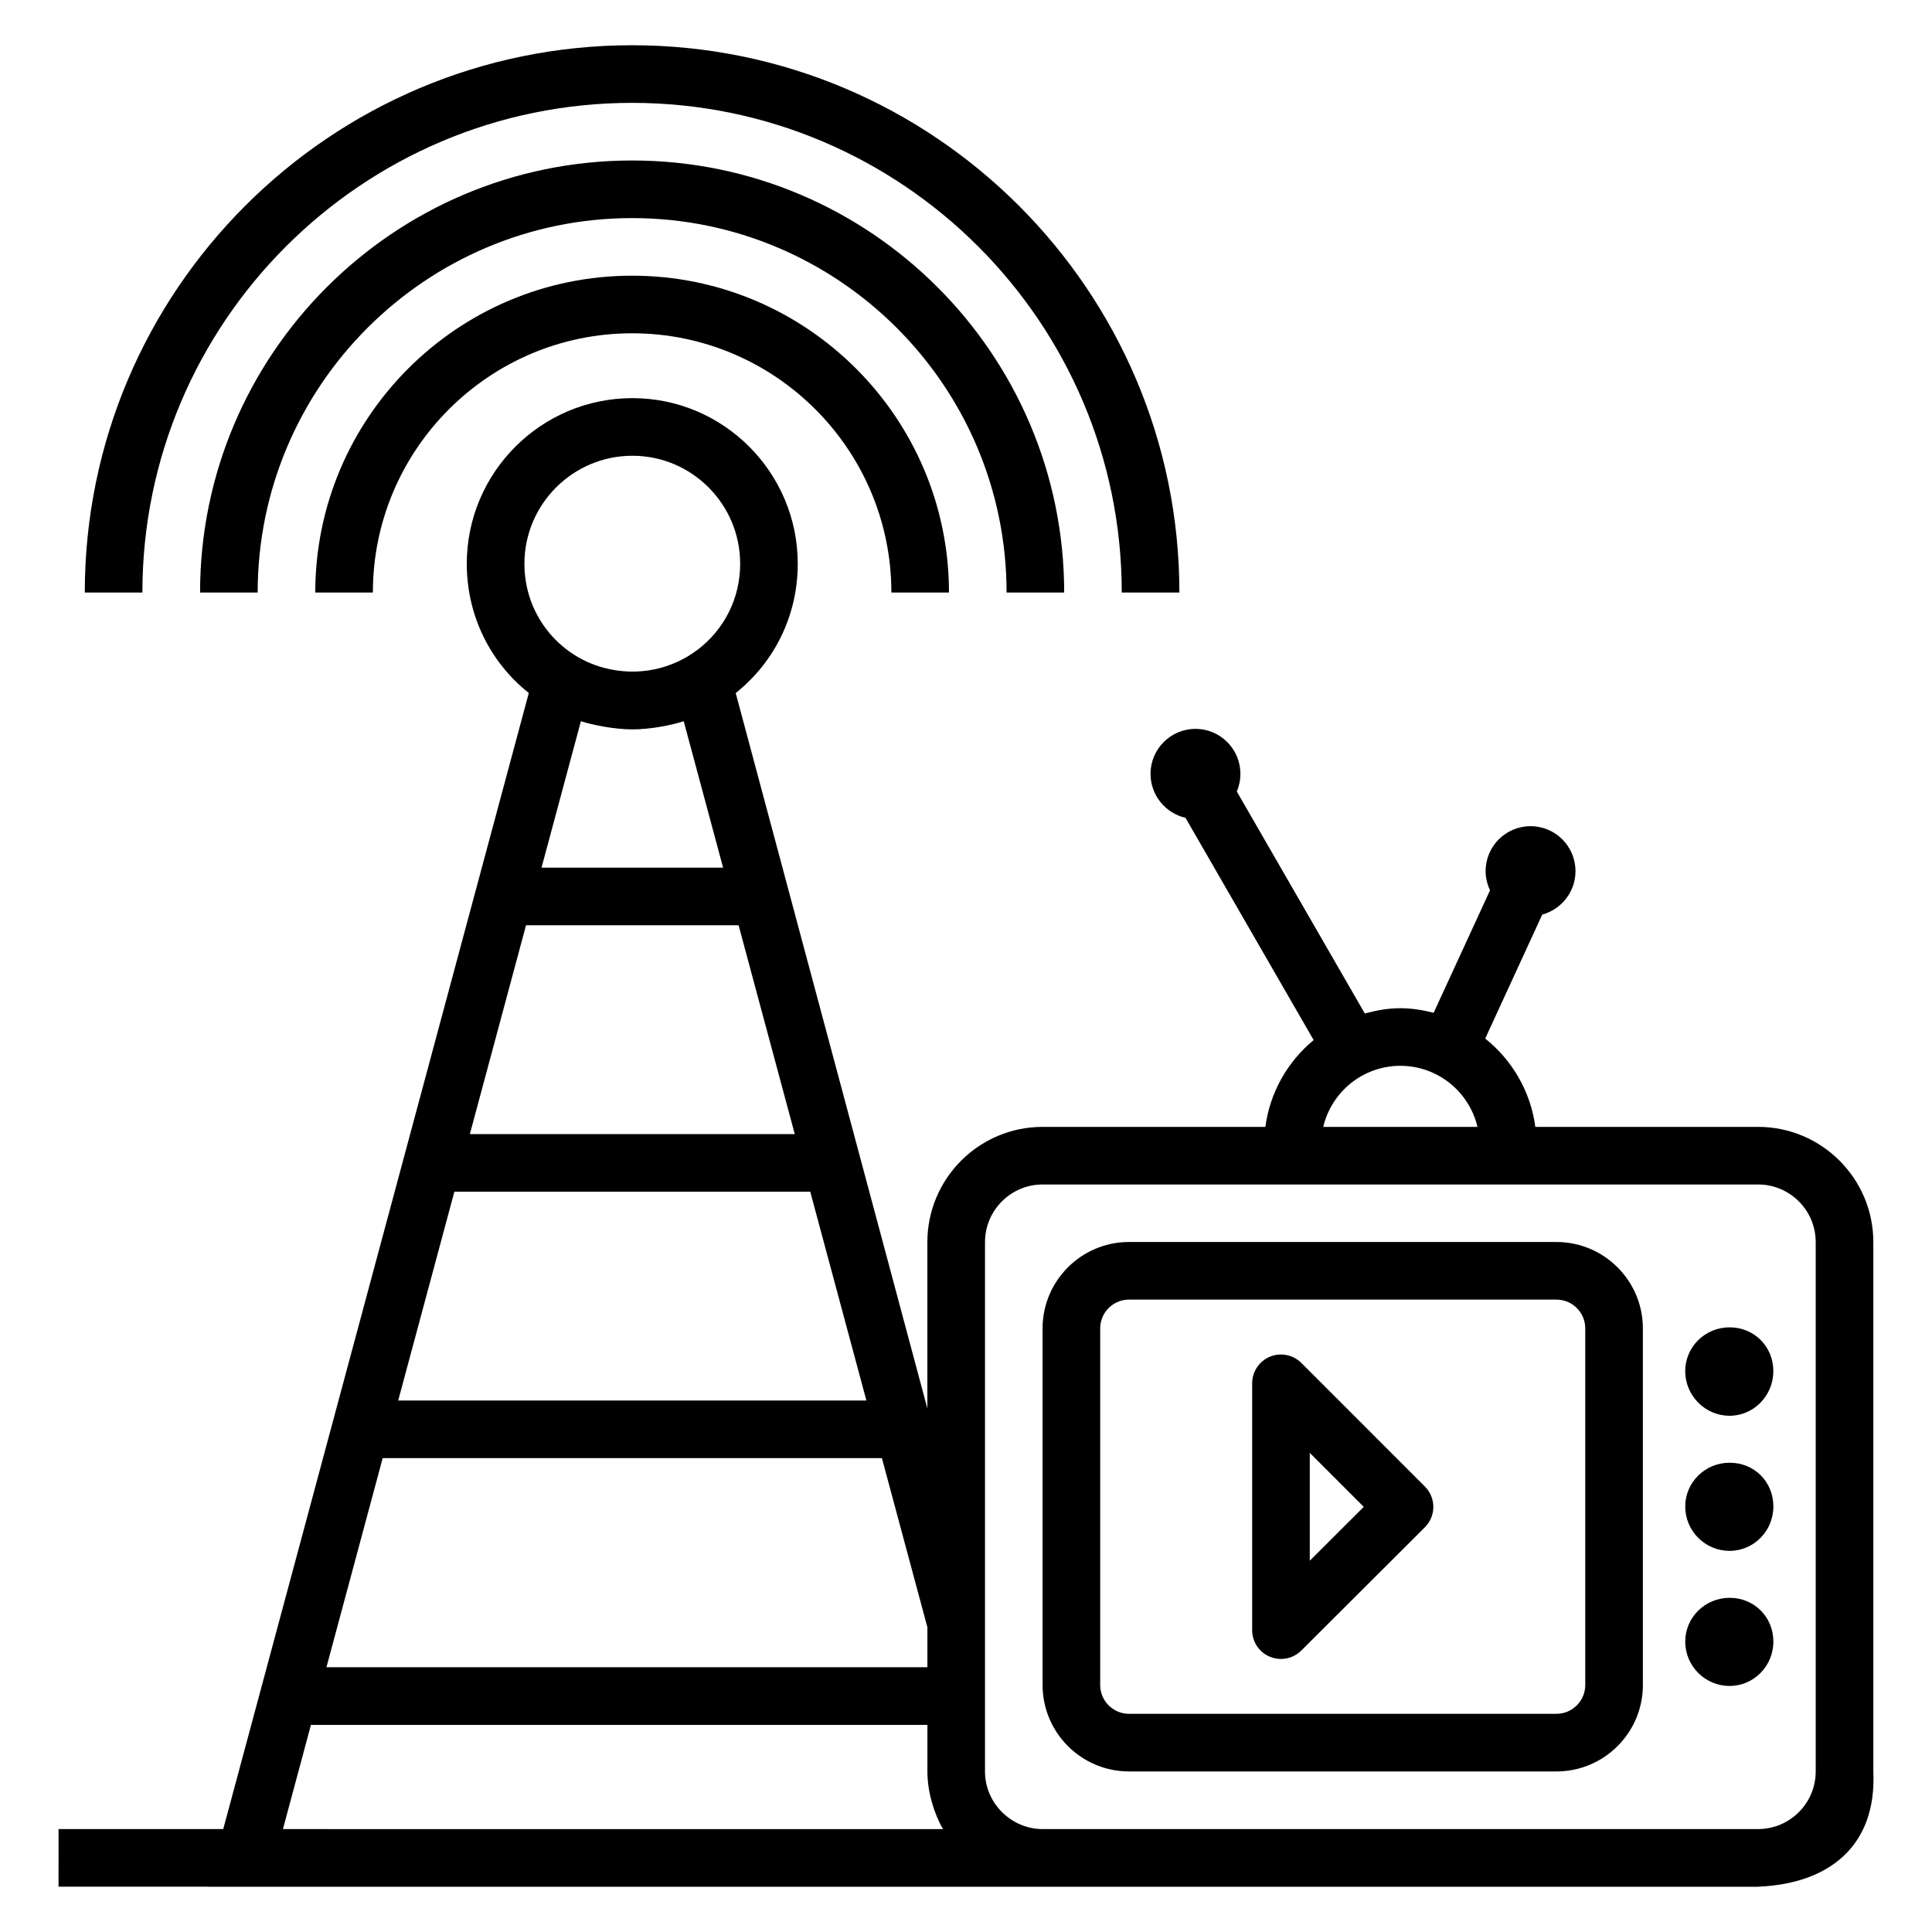
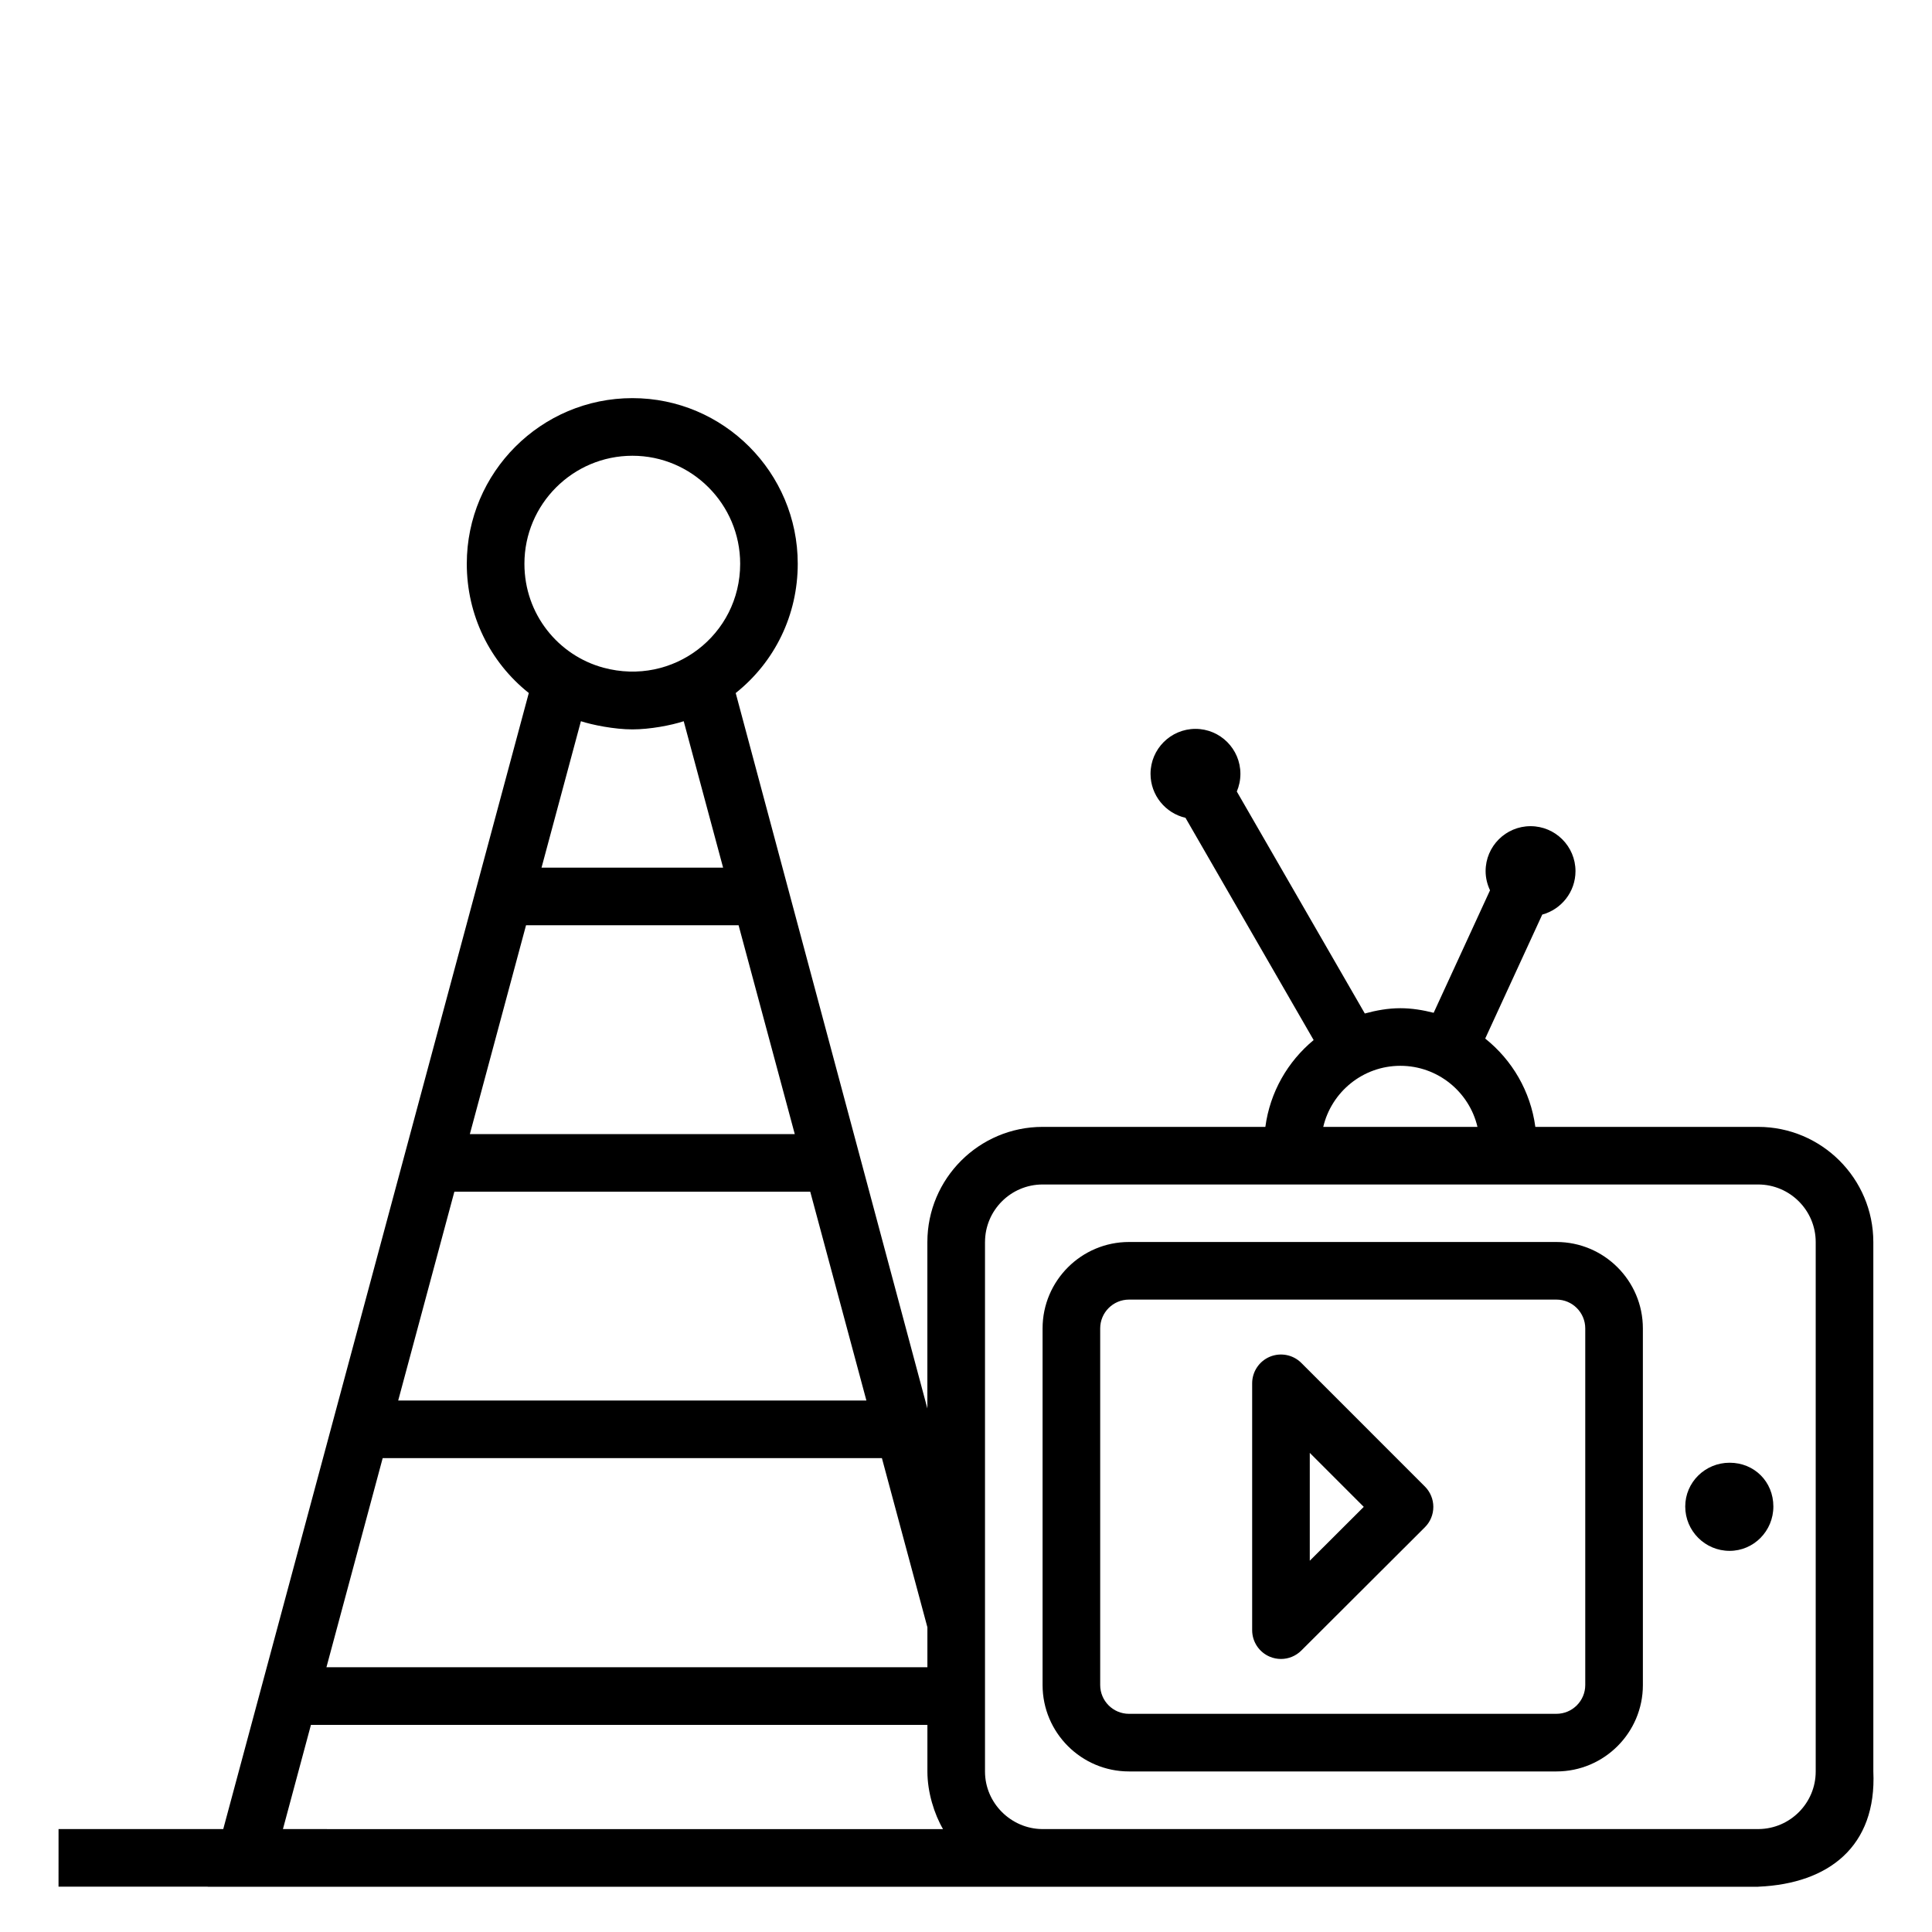
<svg xmlns="http://www.w3.org/2000/svg" fill="#000000" width="800px" height="800px" version="1.1" viewBox="144 144 512 512">
  <g>
    <path d="m159.51 643.99h39.543l-0.004 0.016h410.87c0.051 0 0.098-0.016 0.148-0.016 18.57-0.816 31.293-10.676 30.387-30.52l-0.004-140.3c0-16.836-13.695-30.535-30.535-30.535l-59.035 0.004c-1.273-9.469-6.156-17.715-13.285-23.41l15.117-32.855c5.059-1.383 8.809-5.996 8.809-11.52 0-6.566-5.344-11.91-11.914-11.91-6.566 0-11.906 5.34-11.906 11.91 0 1.824 0.438 3.535 1.168 5.086l-14.934 32.461c-2.84-0.719-5.766-1.215-8.828-1.215-3.277 0-6.394 0.578-9.418 1.398l-33.922-58.824c0.609-1.441 0.953-3.027 0.953-4.691 0-6.566-5.336-11.91-11.906-11.91-6.566 0-11.914 5.34-11.914 11.91 0 5.688 3.969 10.441 9.262 11.66l33.965 58.898c-6.863 5.68-11.555 13.758-12.797 23.008h-59.035c-16.84 0-30.535 13.699-30.535 30.535v44.082l-50.793-189.59c10.383-8.27 16.441-20.695 16.441-34.262 0-24.203-19.656-43.891-43.816-43.891-24.203 0-43.891 19.691-43.891 43.891 0 13.566 6.059 25.996 16.434 34.254l-80.973 301.07h-43.648zm355.6-217.54c9.922 0 18.258 6.918 20.434 16.184h-40.867c2.176-9.27 10.512-16.184 20.434-16.184zm-110.07 46.715c0-8.422 6.852-15.266 15.266-15.266h189.61c8.418 0 15.266 6.848 15.266 15.266v140.3c0 8.371-6.773 15.172-15.121 15.254h-189.96c-8.121-0.102-15.066-6.84-15.066-15.254v-140.3zm-15.27 112.67h-159.26l14.906-55.418h132.3l12.055 44.828zm-78.168-248.54c4.613 0 10.258-1.066 13.59-2.164l10.438 38.805h-48.121l10.438-38.809c2.996 0.98 8.852 2.168 13.656 2.168zm28.133 51.906 14.887 55.344h-86.105l14.887-55.344zm18.988 70.609 14.883 55.344h-124.08l14.887-55.344zm-47.121-195.03c15.742 0 28.551 12.84 28.551 28.625 0 18.844-17.742 32.535-36.242 27.539-11.887-3.219-20.934-14.105-20.934-27.539 0-15.785 12.844-28.625 28.625-28.625zm-85.199 336.33h163.37v12.367c0 5.492 1.812 11.262 4.137 15.254l-174.93-0.004z" />
-     <path d="m456.55 301.03c0-79.973-65.062-145.04-145.04-145.04-79.973 0-145.04 65.062-145.04 145.04h15.266c0-71.555 58.211-129.77 129.77-129.77 71.555 0 129.77 58.211 129.77 129.77z" />
-     <path d="m426.02 301.03c0-63.137-51.363-114.5-114.5-114.5s-114.5 51.367-114.5 114.5h15.266c0-54.719 44.52-99.234 99.234-99.234s99.234 44.516 99.234 99.234z" />
-     <path d="m311.52 217.06c-46.301 0-83.969 37.668-83.969 83.969h15.266c0-37.879 30.816-68.703 68.703-68.703 37.883 0 68.703 30.82 68.703 68.703h15.266c0-46.301-37.668-83.969-83.969-83.969z" />
    <path d="m443.2 613.45h113.28c12.629 0 22.902-10.273 22.902-22.902l-0.004-94.504c0-12.629-10.273-22.902-22.902-22.902h-113.28c-12.629 0-22.902 10.273-22.902 22.902v94.504c0 12.629 10.273 22.902 22.902 22.902zm-7.637-117.41c0-4.207 3.422-7.633 7.633-7.633h113.28c4.211 0 7.633 3.426 7.633 7.633v94.504c0 4.207-3.422 7.633-7.633 7.633l-113.28 0.004c-4.211 0-7.633-3.426-7.633-7.633z" />
-     <path d="m613.96 579.04c0 6.488-5.191 11.754-11.602 11.754-6.488 0-11.754-5.266-11.754-11.754 0-6.414 5.266-11.602 11.754-11.602 6.566-0.004 11.602 5.109 11.602 11.602z" />
-     <path d="m590.6 507.36c0-6.41 5.266-11.602 11.754-11.602 6.566 0 11.602 5.113 11.602 11.602s-5.191 11.832-11.602 11.832c-6.488 0-11.754-5.344-11.754-11.832z" />
    <path d="m613.96 543.24c0 6.488-5.191 11.754-11.602 11.754-6.488 0-11.754-5.266-11.754-11.754 0-6.414 5.266-11.602 11.754-11.602 6.566-0.004 11.602 5.035 11.602 11.602z" />
    <path d="m480.55 583.06c0.938 0.391 1.938 0.582 2.922 0.582 1.984 0 3.93-0.773 5.391-2.231l32.742-32.668c1.438-1.43 2.242-3.375 2.242-5.402 0-2.023-0.805-3.969-2.238-5.402l-32.742-32.746c-2.176-2.184-5.457-2.828-8.32-1.656-2.848 1.18-4.711 3.965-4.711 7.051v65.418c0 3.09 1.859 5.871 4.715 7.055zm10.555-54.035 14.305 14.309-14.305 14.277z" />
  </g>
</svg>